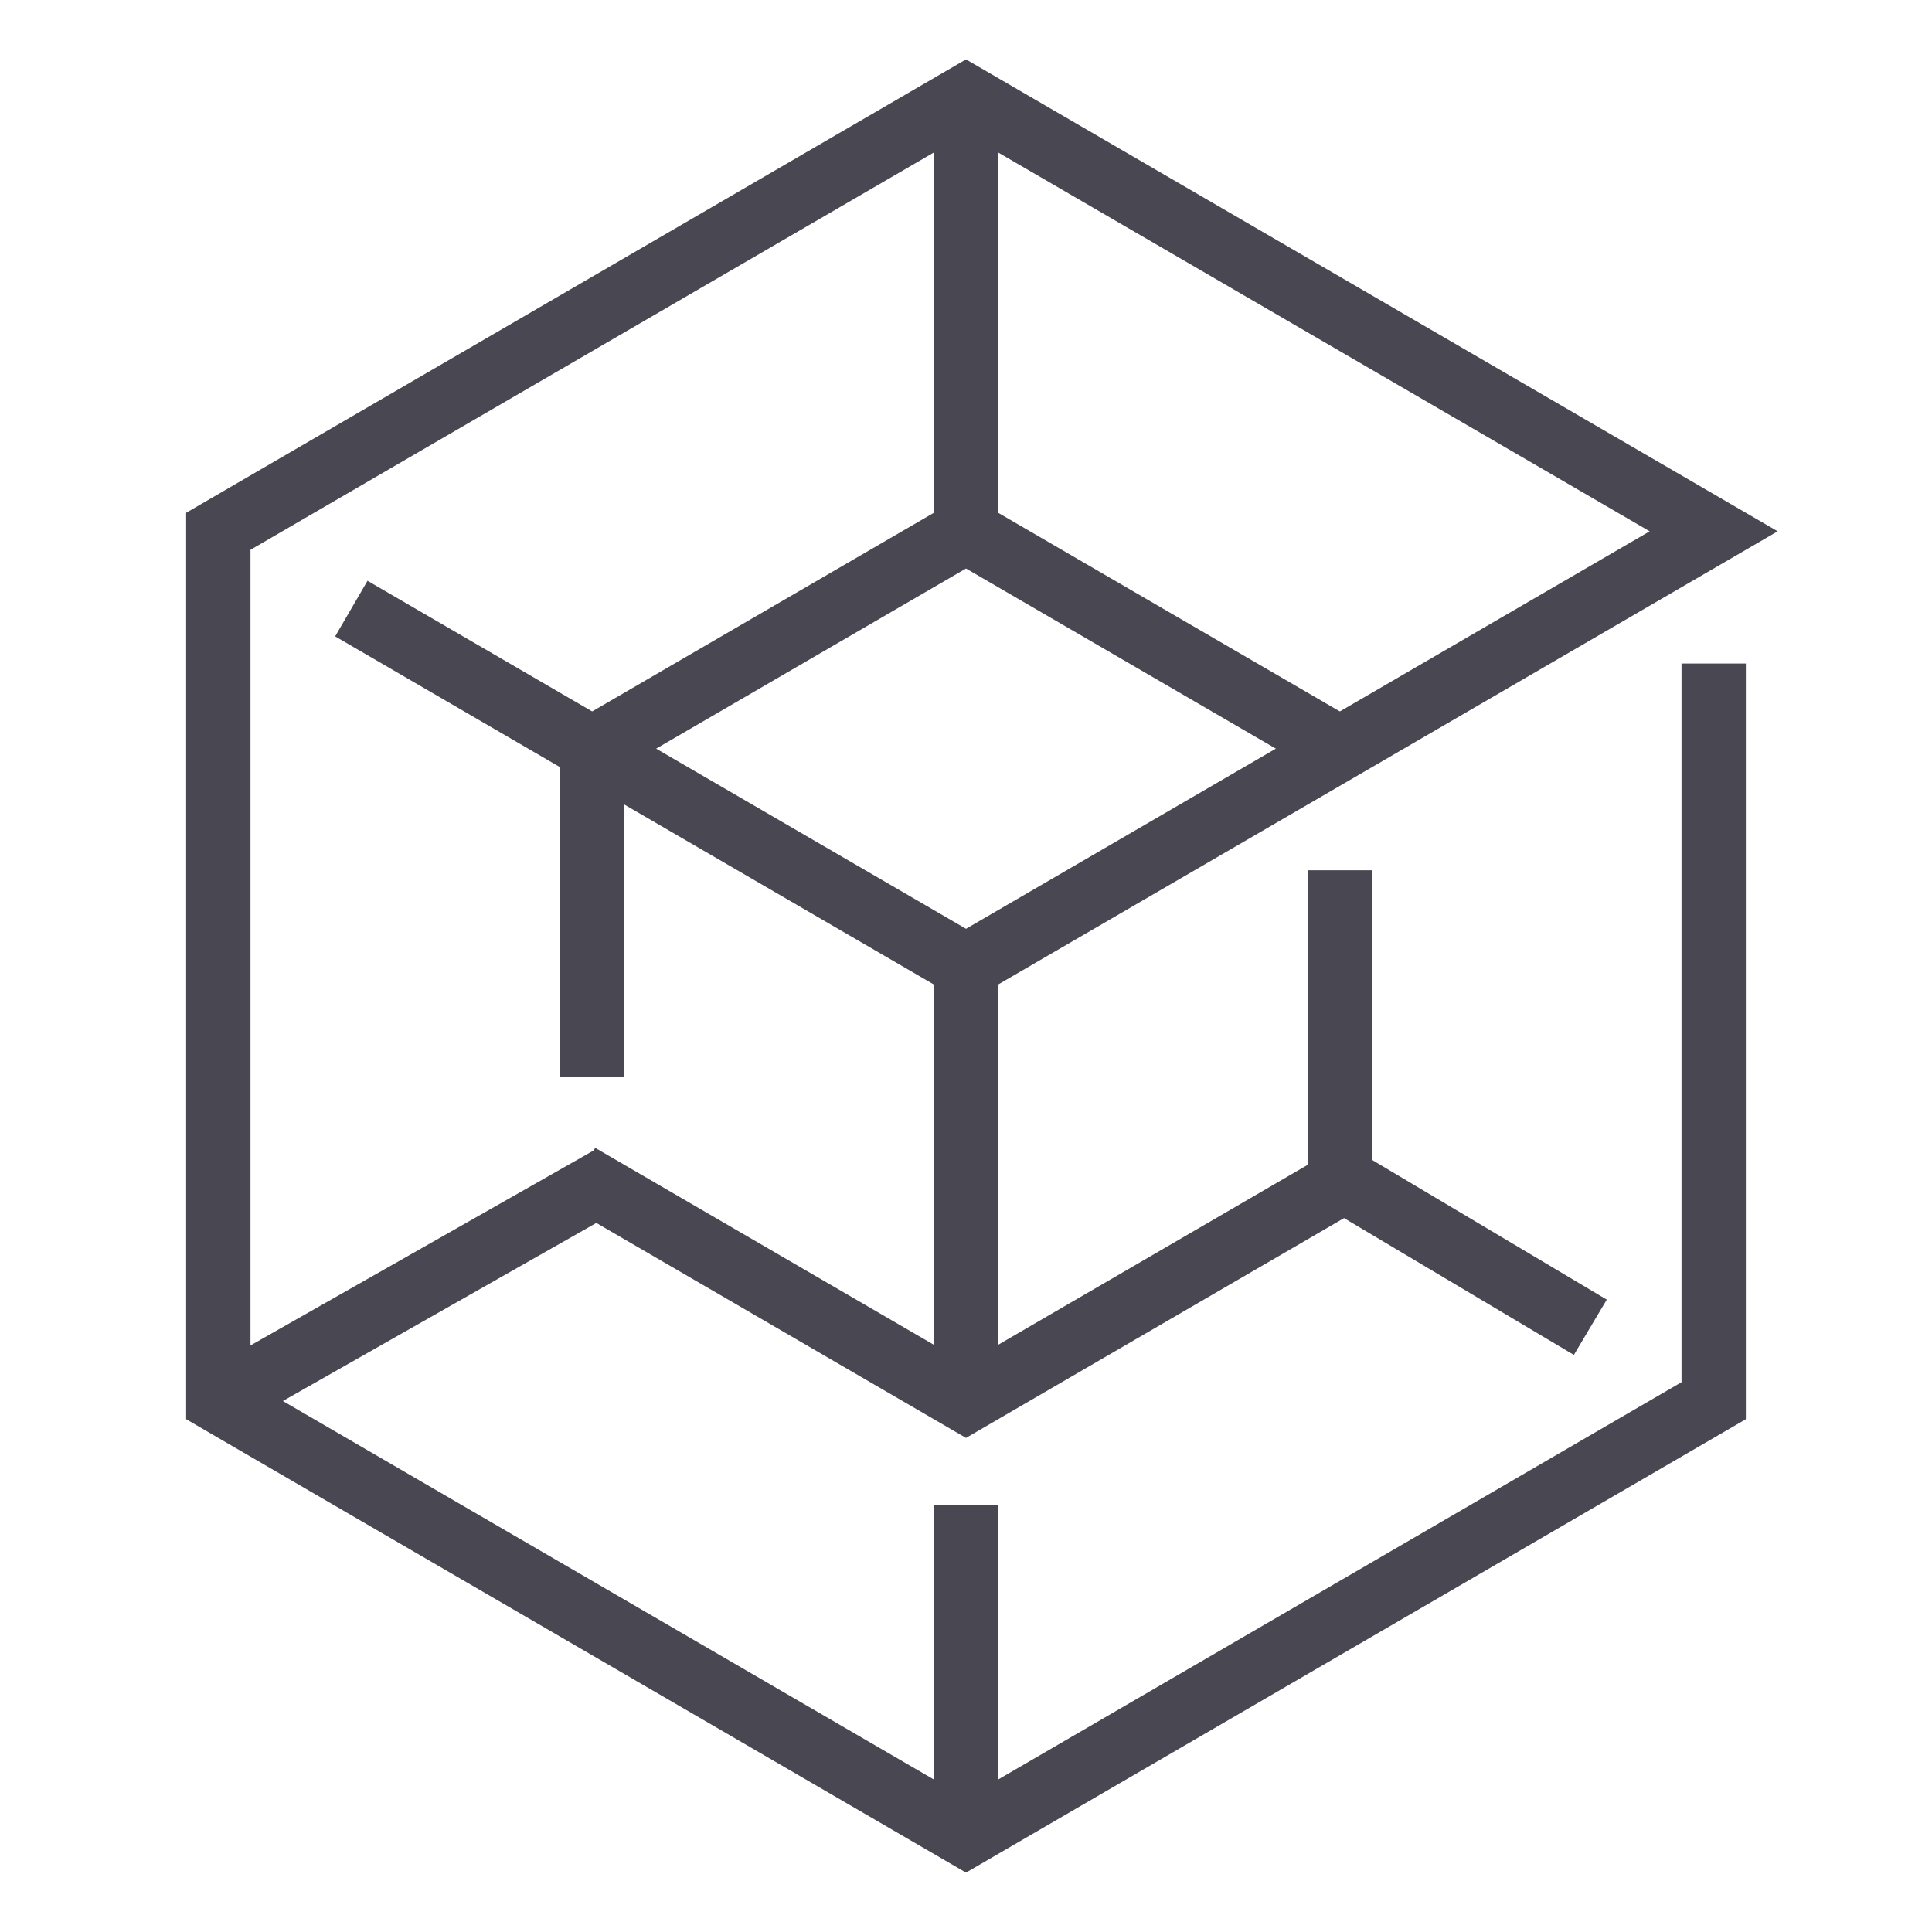
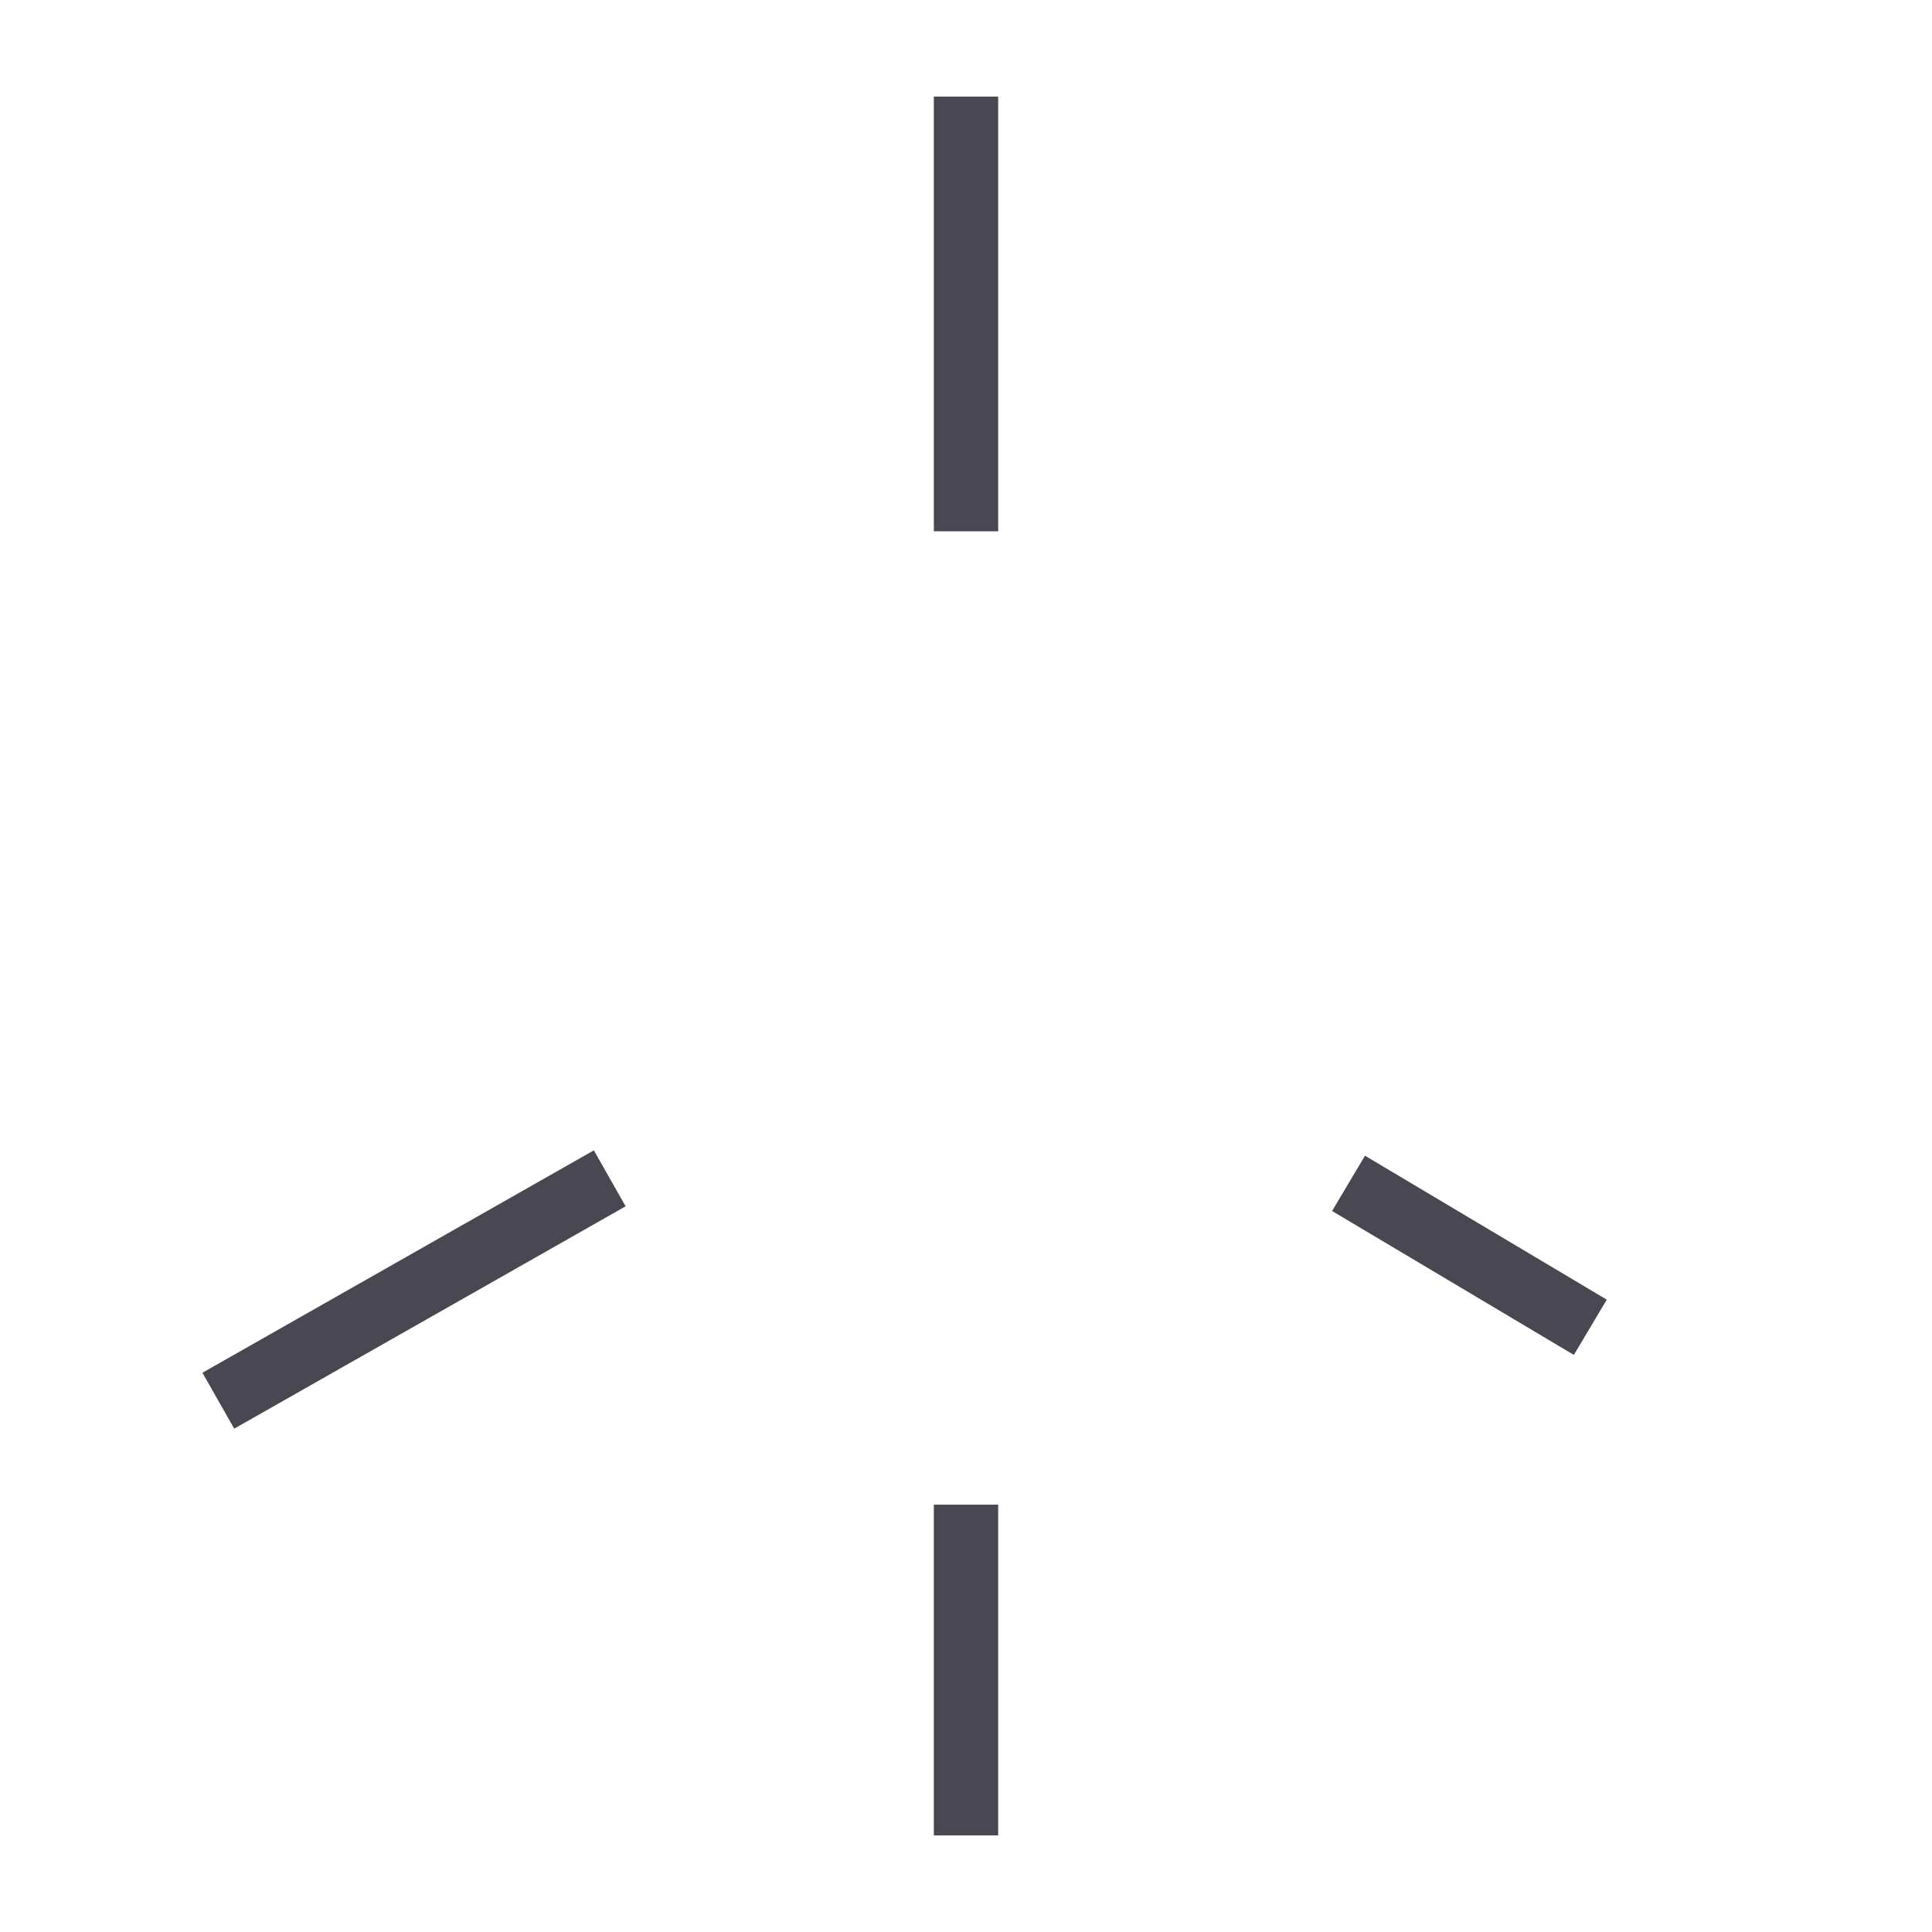
<svg xmlns="http://www.w3.org/2000/svg" id="Vrstva_1" data-name="Vrstva 1" viewBox="0 0 200 200">
  <defs>
    <style>
      .cls-1, .cls-2 {
        fill: none;
        stroke: #494852;
        stroke-miterlimit: 10;
        stroke-width: 6.66px;
      }

      .cls-2 {
        stroke-linecap: square;
      }
    </style>
  </defs>
  <g id="_18" data-name="18">
    <line class="cls-1" x1="100" y1="155.76" x2="100" y2="190" />
-     <polyline class="cls-1" points="177.4 68.69 177.4 145 100 190 22.6 145 22.6 55 100 10 177.4 55 138.7 77.5 100 100 100 145" />
-     <polyline class="cls-2" points="134.64 75.14 100 55 61.3 77.5 61.3 108.12" />
-     <polyline class="cls-2" points="62.82 123.38 100 145 138.7 122.5 138.7 93.42" />
    <line class="cls-1" x1="164.63" y1="137.4" x2="139.6" y2="122.5" />
    <line class="cls-1" x1="63.12" y1="121.98" x2="22.6" y2="145" />
    <line class="cls-1" x1="100" y1="55" x2="100" y2="10" />
-     <polyline class="cls-1" points="36.37 63 61.3 77.5 100 100" />
  </g>
</svg>